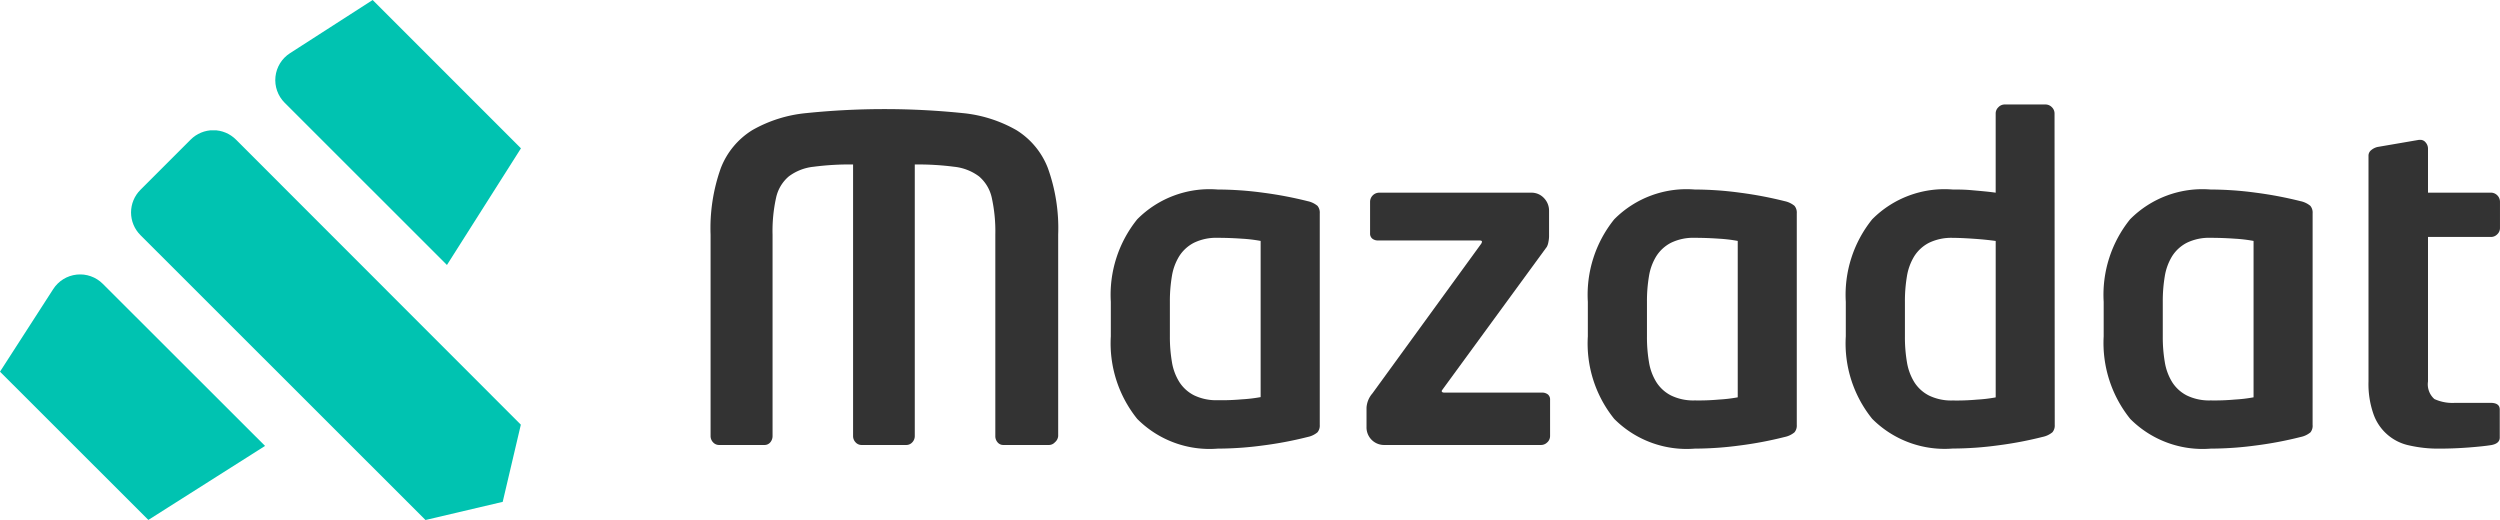
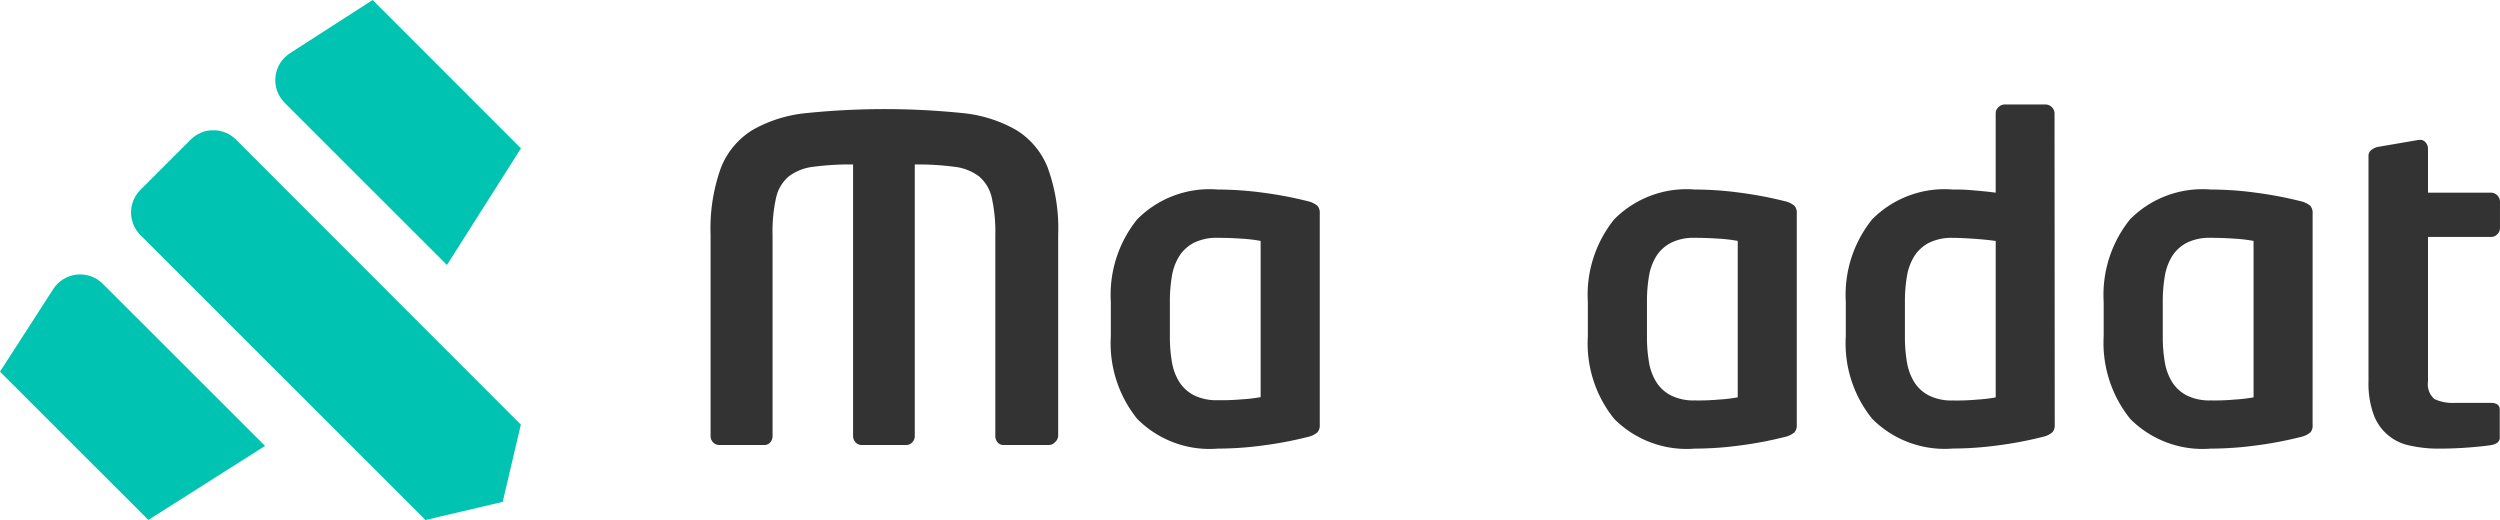
<svg xmlns="http://www.w3.org/2000/svg" xmlns:xlink="http://www.w3.org/1999/xlink" id="logo" width="125" height="26" viewBox="0 0 125 26">
  <defs>
    <clipPath id="clip-path">
      <path id="Path_1" data-name="Path 1" d="M2.66,47.773,0,51.9l7.418,7.412,5.835-3.7L5.138,47.506a1.6,1.6,0,0,0-2.478.266" transform="translate(0 -47.037)" fill="none" />
    </clipPath>
    <linearGradient id="linear-gradient" x1="-6.673" y1="17.101" x2="-6.64" y2="17.101" gradientUnits="objectBoundingBox">
      <stop offset="0" stop-color="#00a4a3" />
      <stop offset="1" stop-color="#00c3b1" />
    </linearGradient>
    <clipPath id="clip-path-2">
      <path id="Path_2" data-name="Path 2" d="M25.376,22.868l-2.511,2.511a1.6,1.6,0,0,0,0,2.265L37.118,41.888l3.86-.907.907-3.86L27.641,22.868a1.6,1.6,0,0,0-2.265,0" transform="translate(-22.396 -22.4)" fill="none" />
    </clipPath>
    <linearGradient id="linear-gradient-2" x1="-4.835" y1="11.159" x2="-4.813" y2="11.159" xlink:href="#linear-gradient" />
    <clipPath id="clip-path-3">
      <path id="Path_3" data-name="Path 3" d="M47.777,2.66a1.6,1.6,0,0,0-.266,2.478l8.114,8.111,3.7-5.832L51.911,0Z" transform="translate(-47.043)" fill="none" />
    </clipPath>
    <linearGradient id="linear-gradient-3" x1="-8.131" y1="16.904" x2="-8.096" y2="16.904" xlink:href="#linear-gradient" />
  </defs>
  <g id="Layer_1" data-name="Layer 1" transform="translate(0)">
    <g id="Group_2" data-name="Group 2" transform="translate(0 13.721)" clip-path="url(#clip-path)">
      <rect id="Rectangle_16" data-name="Rectangle 16" width="13.252" height="12.287" transform="translate(0 0.001)" fill="url(#linear-gradient)" />
    </g>
    <g id="Group_3" data-name="Group 3" transform="translate(6.553 6.512)" clip-path="url(#clip-path-2)">
      <rect id="Rectangle_17" data-name="Rectangle 17" width="19.64" height="19.482" transform="translate(-0.148 0.006)" fill="url(#linear-gradient-2)" />
    </g>
    <g id="Group_4" data-name="Group 4" transform="translate(13.765)" clip-path="url(#clip-path-3)">
      <rect id="Rectangle_18" data-name="Rectangle 18" width="12.538" height="13.25" transform="translate(-0.253 0)" fill="url(#linear-gradient-3)" />
    </g>
    <path id="Path_4" data-name="Path 4" d="M138.675,35.439a.4.4,0,0,1-.293.135H136.1a.366.366,0,0,1-.293-.135.468.468,0,0,1-.111-.313V25.06a7.815,7.815,0,0,0-.179-1.855,1.943,1.943,0,0,0-.638-1.062,2.508,2.508,0,0,0-1.241-.48,14.073,14.073,0,0,0-1.969-.114V35.126a.451.451,0,0,1-.123.313.4.4,0,0,1-.293.135H129a.4.4,0,0,1-.293-.135.45.45,0,0,1-.123-.313V21.548a14.045,14.045,0,0,0-1.969.114,2.5,2.5,0,0,0-1.241.48,1.928,1.928,0,0,0-.638,1.062,7.666,7.666,0,0,0-.178,1.855V35.126a.483.483,0,0,1-.111.313.372.372,0,0,1-.293.135h-2.279a.4.4,0,0,1-.293-.135.451.451,0,0,1-.123-.313V25.06a8.939,8.939,0,0,1,.512-3.33,3.871,3.871,0,0,1,1.577-1.9,6.73,6.73,0,0,1,2.707-.851,38.273,38.273,0,0,1,7.8,0,6.73,6.73,0,0,1,2.695.852,3.868,3.868,0,0,1,1.574,1.9,8.875,8.875,0,0,1,.515,3.33V35.126A.451.451,0,0,1,138.675,35.439Z" transform="translate(-85.93 -13.325)" fill="#333" />
    <path id="Path_5" data-name="Path 5" d="M200.356,44.3a.524.524,0,0,1-.114.369,1.112,1.112,0,0,1-.492.234,18.836,18.836,0,0,1-2.236.424,17.1,17.1,0,0,1-2.259.158,5.1,5.1,0,0,1-4.026-1.486,6.024,6.024,0,0,1-1.32-4.129V38.145a6.013,6.013,0,0,1,1.32-4.126,5.091,5.091,0,0,1,4.026-1.489,17.1,17.1,0,0,1,2.259.158,19.445,19.445,0,0,1,2.236.424,1.144,1.144,0,0,1,.492.234.527.527,0,0,1,.114.372ZM197.4,35.1a7.424,7.424,0,0,0-.93-.111c-.41-.029-.813-.044-1.217-.044a2.543,2.543,0,0,0-1.185.246,1.9,1.9,0,0,0-.737.67,2.713,2.713,0,0,0-.369,1.007,7.49,7.49,0,0,0-.1,1.276v1.721a7.465,7.465,0,0,0,.1,1.276,2.7,2.7,0,0,0,.369,1.007,1.879,1.879,0,0,0,.737.67,2.543,2.543,0,0,0,1.185.246,11.337,11.337,0,0,0,1.217-.044,7.419,7.419,0,0,0,.93-.111Z" transform="translate(-134.368 -23.054)" fill="#333" />
-     <path id="Path_6" data-name="Path 6" d="M242.666,45.549a.436.436,0,0,1-.313.135h-7.827a.878.878,0,0,1-.9-.9v-.963a1.2,1.2,0,0,1,.293-.714l5.413-7.447a.292.292,0,0,0,.067-.135c0-.047-.044-.067-.135-.067h-5.056a.448.448,0,0,1-.293-.091.325.325,0,0,1-.111-.269V33.517a.46.46,0,0,1,.448-.448h7.608a.846.846,0,0,1,.638.269.907.907,0,0,1,.255.647v1.276a1.49,1.49,0,0,1-.032.269.768.768,0,0,1-.079.246l-5.214,7.134-.044.067c0,.059.044.088.135.088H242.4a.465.465,0,0,1,.293.091.325.325,0,0,1,.111.269v1.811a.436.436,0,0,1-.135.313Z" transform="translate(-165.3 -23.435)" fill="#333" />
    <path id="Path_7" data-name="Path 7" d="M281.906,44.3a.524.524,0,0,1-.114.369,1.112,1.112,0,0,1-.492.234,18.836,18.836,0,0,1-2.236.424,17.1,17.1,0,0,1-2.259.158,5.11,5.11,0,0,1-4.026-1.486,6,6,0,0,1-1.32-4.129V38.145a6.013,6.013,0,0,1,1.32-4.126,5.091,5.091,0,0,1,4.026-1.489,17.1,17.1,0,0,1,2.259.158,19.443,19.443,0,0,1,2.236.424,1.144,1.144,0,0,1,.492.234.527.527,0,0,1,.114.372ZM278.954,35.1a7.435,7.435,0,0,0-.928-.111c-.413-.029-.816-.044-1.22-.044a2.543,2.543,0,0,0-1.185.246,1.9,1.9,0,0,0-.737.67,2.713,2.713,0,0,0-.369,1.007,7.486,7.486,0,0,0-.1,1.276v1.721a7.464,7.464,0,0,0,.1,1.287,2.7,2.7,0,0,0,.369,1.007,1.879,1.879,0,0,0,.737.67,2.543,2.543,0,0,0,1.185.246,11.42,11.42,0,0,0,1.22-.044,7.431,7.431,0,0,0,.928-.111Z" transform="translate(-192.067 -23.054)" fill="#333" />
    <path id="Path_8" data-name="Path 8" d="M326.006,34.018a.524.524,0,0,1-.114.369,1.112,1.112,0,0,1-.492.234,18.836,18.836,0,0,1-2.236.424,17.1,17.1,0,0,1-2.259.158,5.11,5.11,0,0,1-4.026-1.486,6,6,0,0,1-1.32-4.129V27.867a6.013,6.013,0,0,1,1.32-4.126,5.091,5.091,0,0,1,4.026-1.489c.269,0,.585,0,.963.035s.767.064,1.185.123V18.451a.424.424,0,0,1,.135-.313A.433.433,0,0,1,323.5,18h2.048a.442.442,0,0,1,.313.135.436.436,0,0,1,.135.313Zm-2.952-9.194c-.313-.044-.682-.082-1.109-.111s-.77-.044-1.039-.044a2.543,2.543,0,0,0-1.185.246,1.9,1.9,0,0,0-.737.67,2.766,2.766,0,0,0-.369,1.007,7.489,7.489,0,0,0-.1,1.276v1.721a7.467,7.467,0,0,0,.1,1.288,2.746,2.746,0,0,0,.369,1.007,1.879,1.879,0,0,0,.737.67,2.543,2.543,0,0,0,1.185.246,11.42,11.42,0,0,0,1.22-.044,7.432,7.432,0,0,0,.928-.111Z" transform="translate(-223.269 -12.776)" fill="#333" />
    <path id="Path_9" data-name="Path 9" d="M370.106,44.3a.524.524,0,0,1-.105.369,1.112,1.112,0,0,1-.492.234,18.835,18.835,0,0,1-2.236.424,17.1,17.1,0,0,1-2.259.158,5.1,5.1,0,0,1-4.026-1.486,6.056,6.056,0,0,1-1.328-4.129V38.145a6.013,6.013,0,0,1,1.32-4.126,5.091,5.091,0,0,1,4.026-1.489,17.1,17.1,0,0,1,2.259.158,19.444,19.444,0,0,1,2.236.424,1.144,1.144,0,0,1,.492.234.527.527,0,0,1,.114.372ZM367.154,35.1a7.437,7.437,0,0,0-.928-.111c-.413-.029-.816-.044-1.22-.044a2.543,2.543,0,0,0-1.185.246,1.9,1.9,0,0,0-.737.67,2.764,2.764,0,0,0-.369,1.007,7.492,7.492,0,0,0-.1,1.276v1.721a7.464,7.464,0,0,0,.1,1.287,2.743,2.743,0,0,0,.369,1.007,1.878,1.878,0,0,0,.737.67,2.543,2.543,0,0,0,1.185.246,11.42,11.42,0,0,0,1.22-.044,7.431,7.431,0,0,0,.928-.111Z" transform="translate(-254.476 -23.054)" fill="#333" />
    <path id="Path_10" data-name="Path 10" d="M411.056,39.3c-.269.044-.653.085-1.153.123s-.986.056-1.463.056a6.437,6.437,0,0,1-1.489-.158,2.414,2.414,0,0,1-1.8-1.577,4.543,4.543,0,0,1-.246-1.621V24.848a.351.351,0,0,1,.135-.293.772.772,0,0,1,.313-.158l2.08-.357h.067a.334.334,0,0,1,.266.135.465.465,0,0,1,.114.313v2.192h3.151a.459.459,0,0,1,.448.448v1.32a.424.424,0,0,1-.135.313.433.433,0,0,1-.313.135h-3.151v7.225A.98.98,0,0,0,408.2,37a2.165,2.165,0,0,0,1.042.19H411c.313,0,.468.111.468.334v1.372C411.48,39.115,411.339,39.244,411.056,39.3Z" transform="translate(-286.48 -17.048)" fill="#333" />
  </g>
</svg>